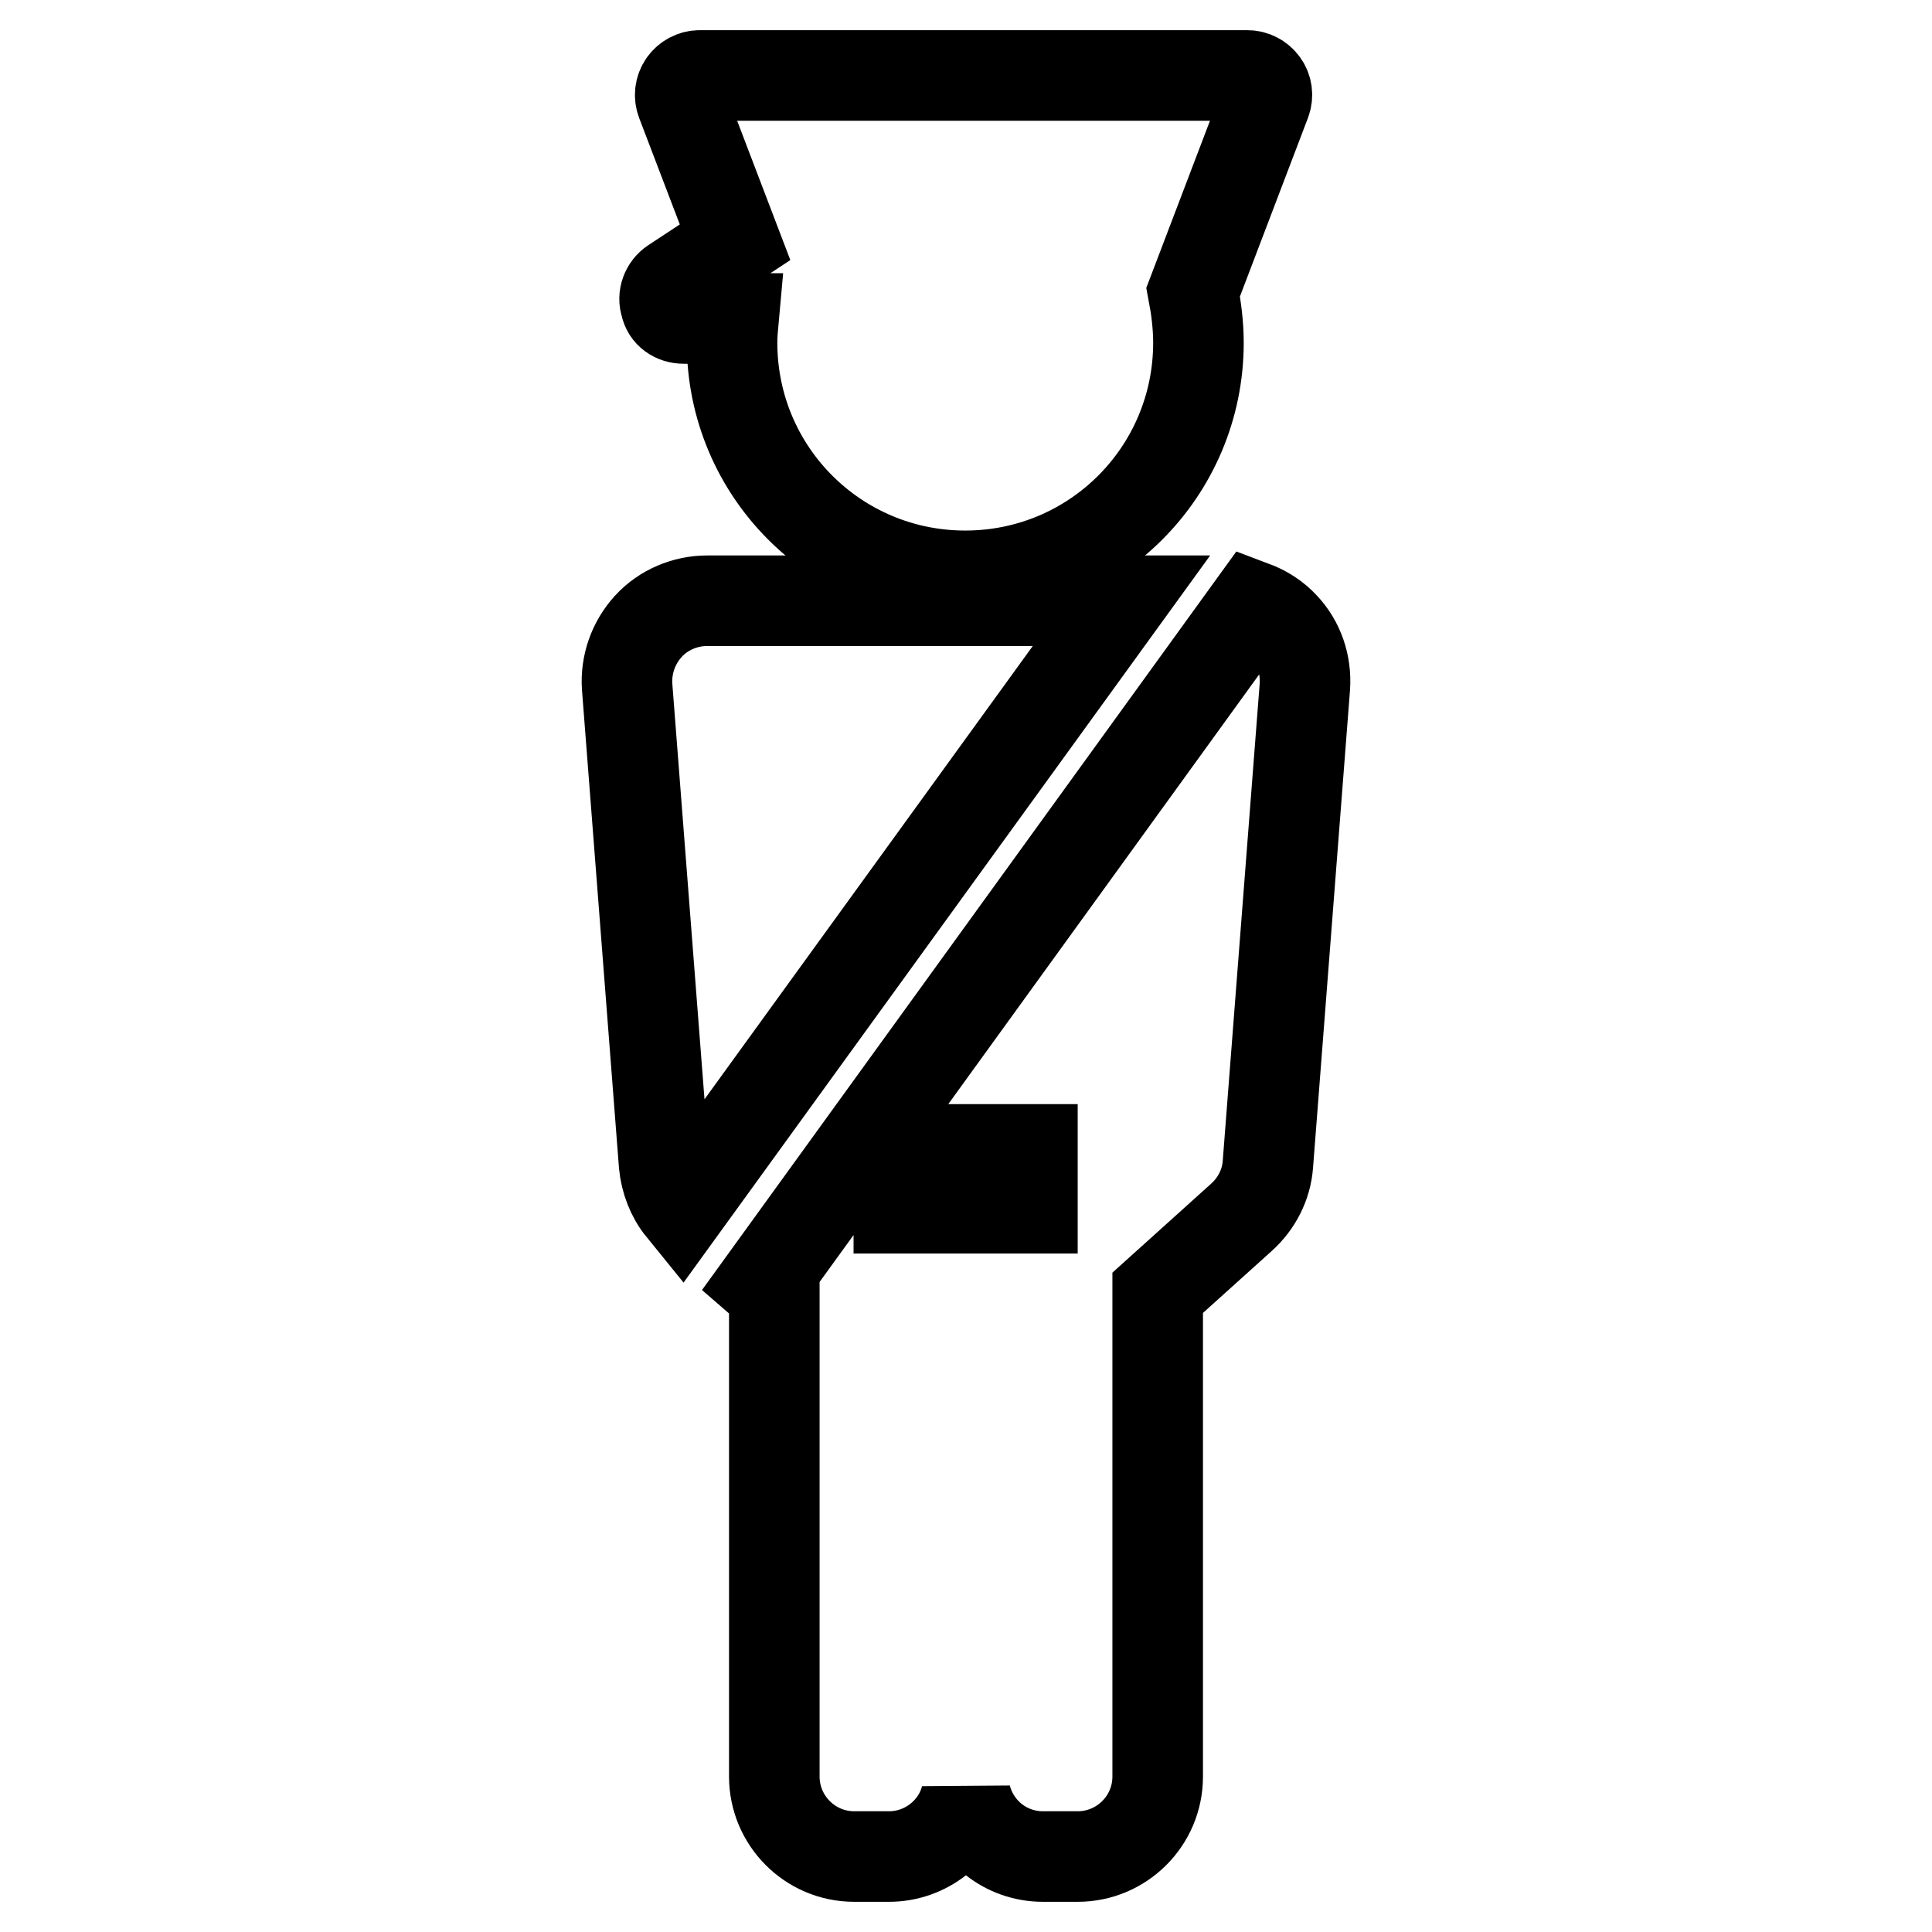
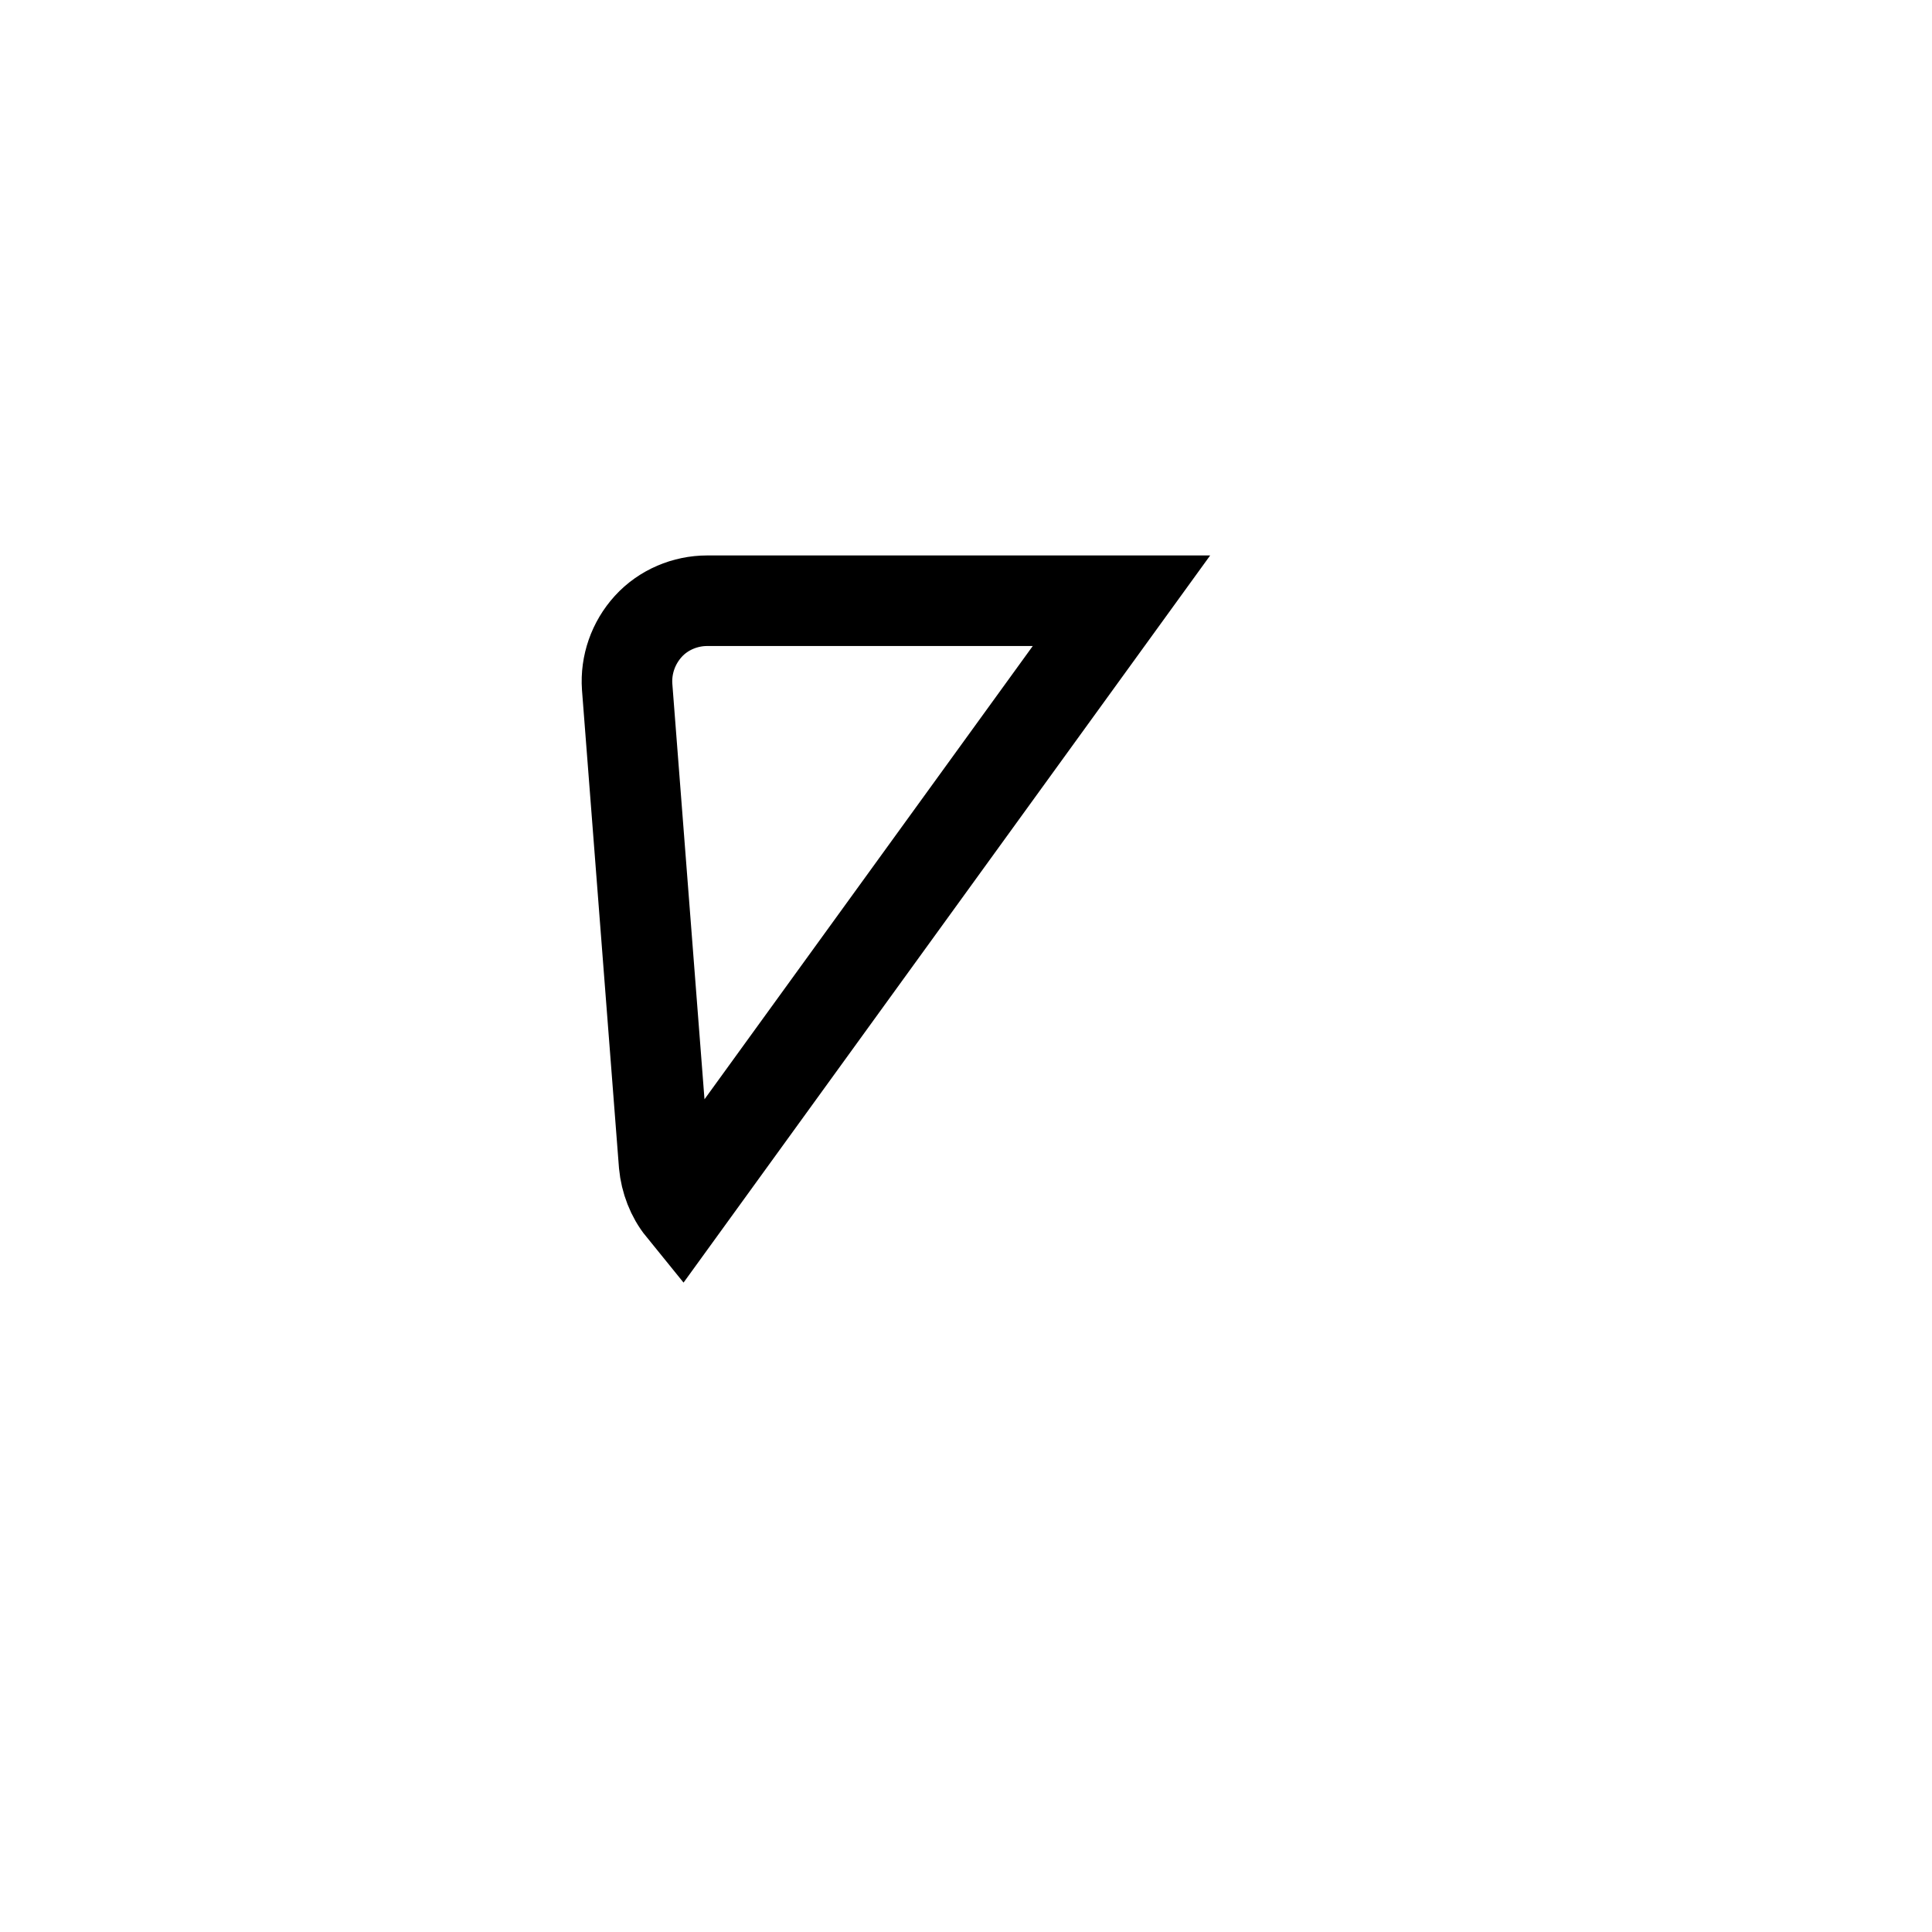
<svg xmlns="http://www.w3.org/2000/svg" version="1.1" x="0px" y="0px" viewBox="0 0 256 256" enable-background="new 0 0 256 256" xml:space="preserve">
  <g>
    <g>
      <g>
        <g>
          <g>
-             <path stroke-width="12" fill-opacity="0" stroke="#000000" d="M90.6,42.2h6.6c-0.1,1.1-0.2,2.1-0.2,3.2c0,17.1,13.8,30.9,30.9,30.9c17.1,0,30.9-13.8,30.9-30.9c0-2.3-0.3-4.6-0.7-6.7l9.6-25.2c0.3-0.8,0.2-1.7-0.3-2.4c-0.5-0.7-1.3-1.1-2.1-1.1H92.7c-0.8,0-1.6,0.4-2.1,1.1c-0.5,0.7-0.6,1.6-0.3,2.4l7.1,18.6l-8.2,5.4c-0.9,0.6-1.4,1.8-1,2.9C88.4,41.5,89.4,42.2,90.6,42.2z" />
            <path stroke-width="12" fill-opacity="0" stroke="#000000" d="M93.7,79.6c-2.9,0-5.8,1.2-7.8,3.4c-2,2.2-3,5.1-2.8,8l4.9,63.3c0.2,2.1,1,4.2,2.3,5.8l58.3-80.5H93.7L93.7,79.6z" />
-             <path stroke-width="12" fill-opacity="0" stroke="#000000" d="M170.1,83c-1.1-1.2-2.5-2.1-4.1-2.7L101.1,170l1.5,1.3v64.1c0,5.8,4.7,10.6,10.6,10.6h4.6c4.9,0,9.1-3.4,10.2-7.9c1.2,4.6,5.3,7.9,10.2,7.9h4.6c5.8,0,10.6-4.7,10.6-10.6v-64.1l11.1-10c2-1.8,3.3-4.3,3.5-7l4.9-63.3C173.1,88,172.1,85.1,170.1,83z M136.8,160.1h-17.7v-7.8h17.7V160.1z" />
          </g>
        </g>
      </g>
      <g />
      <g />
      <g />
      <g />
      <g />
      <g />
      <g />
      <g />
      <g />
      <g />
      <g />
      <g />
      <g />
      <g />
      <g />
    </g>
  </g>
</svg>